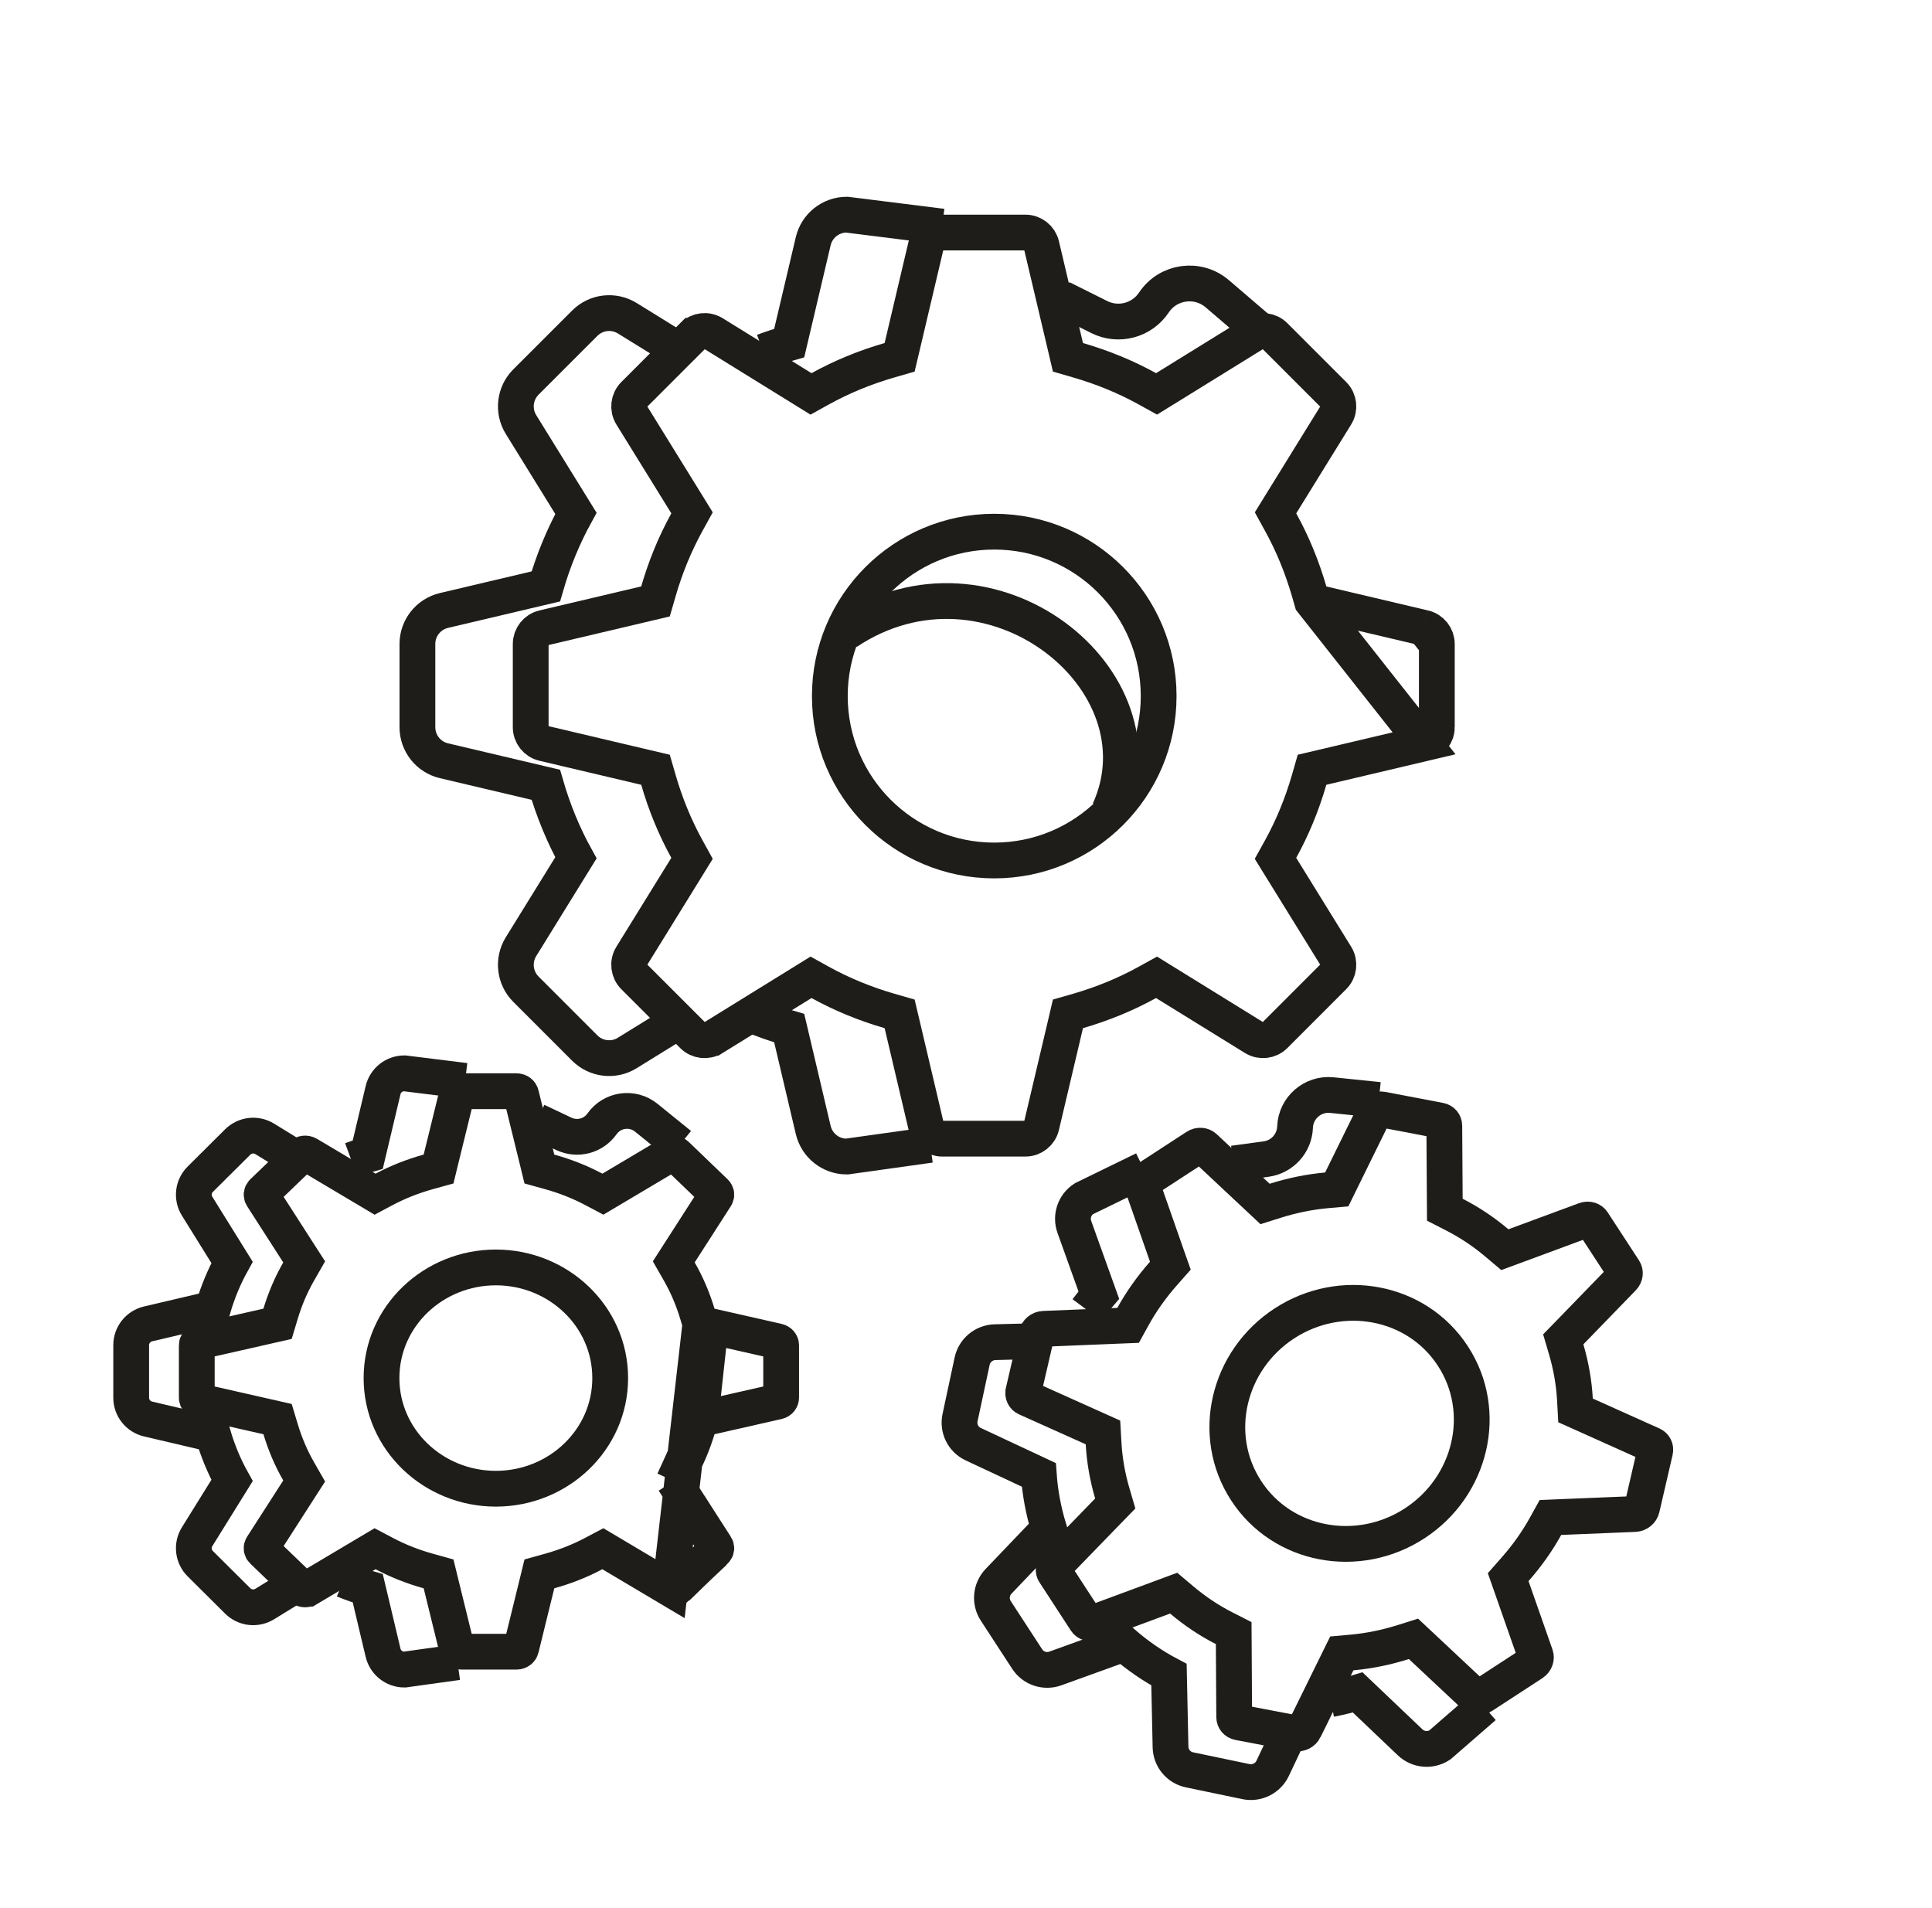
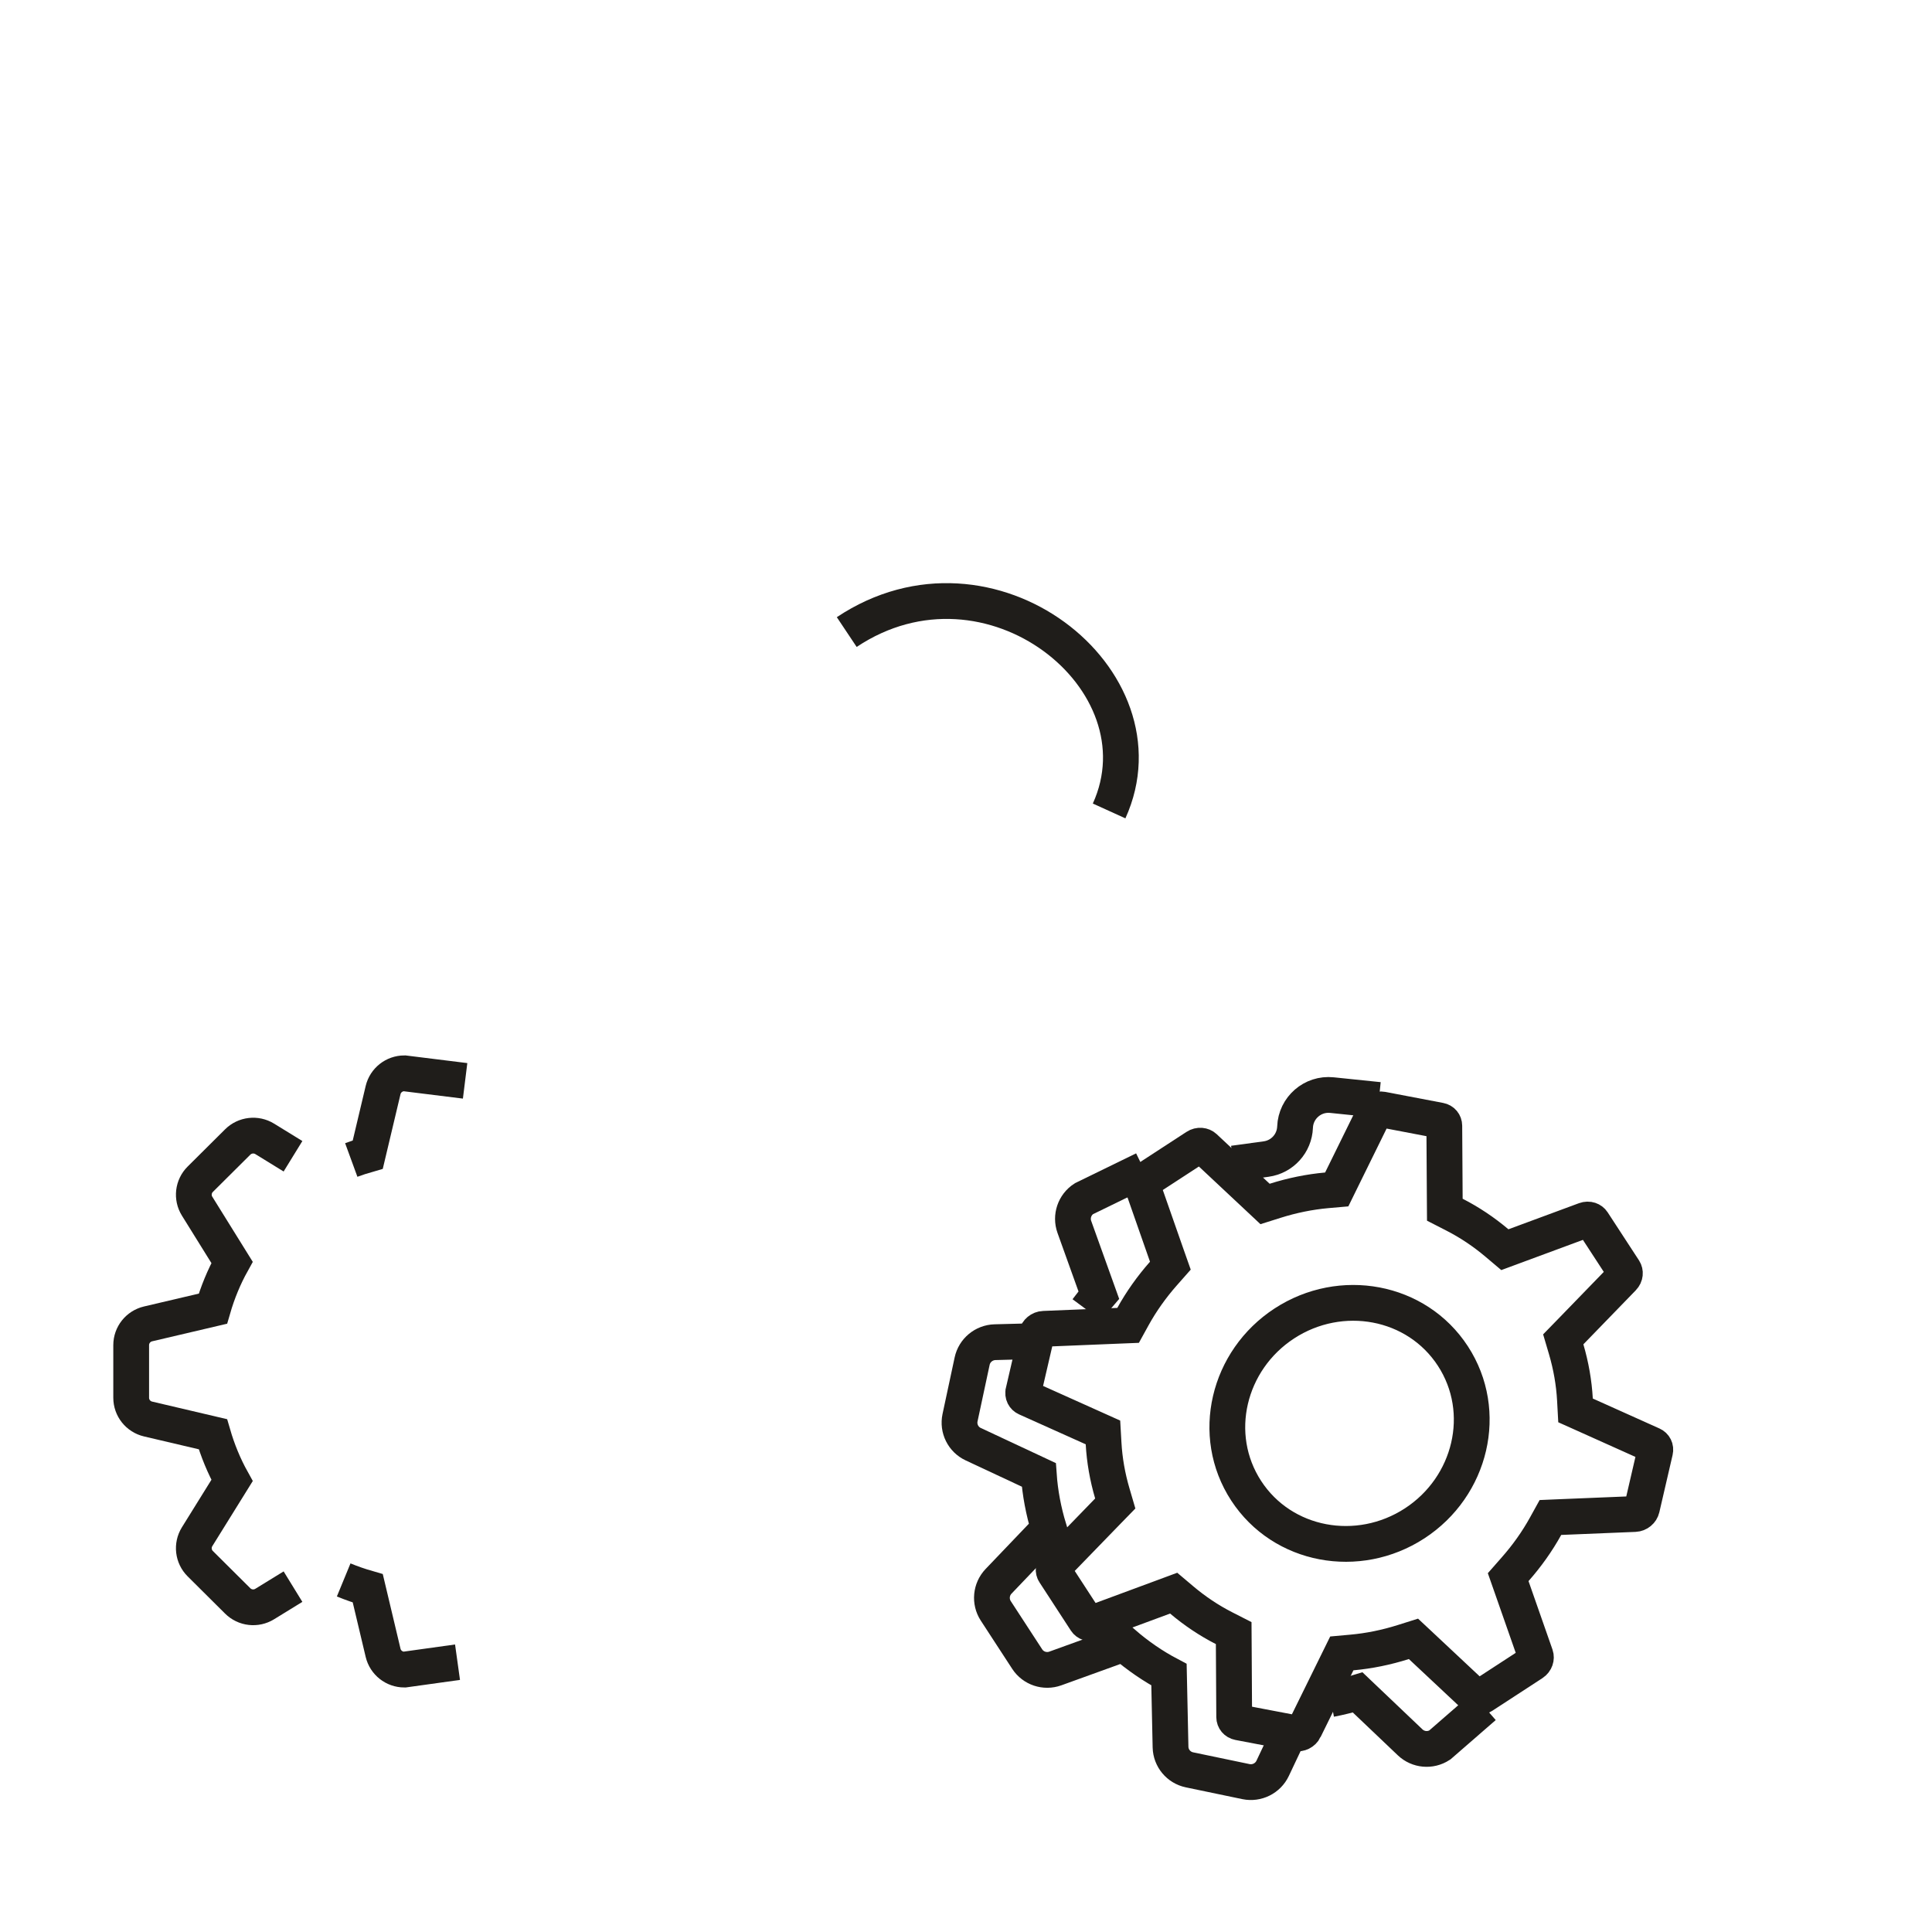
<svg xmlns="http://www.w3.org/2000/svg" width="81" height="80" viewBox="0 0 81 80" fill="none">
-   <path d="M39 48L35.501 48.49C34.832 48.49 34.25 48.029 34.095 47.377L33.088 43.106C32.546 42.95 32.016 42.765 31.5 42.552M39.5 9.5L35.501 9C34.832 9 34.25 9.461 34.095 10.112L33.088 14.383C32.719 14.489 32.356 14.608 32 14.741M28.161 14.494L26.298 13.342C25.728 12.991 24.991 13.076 24.517 13.55L22.05 16.016C21.577 16.49 21.491 17.228 21.842 17.797L24.146 21.523C23.615 22.485 23.194 23.512 22.883 24.587L18.612 25.595C17.961 25.75 17.5 26.331 17.5 27.001V30.489C17.5 31.159 17.961 31.742 18.612 31.895L22.883 32.903C23.194 33.978 23.615 35.005 24.146 35.966L21.842 39.693C21.491 40.263 21.576 41.001 22.05 41.474L24.516 43.941C24.99 44.414 25.728 44.501 26.297 44.148L28.161 42.996" stroke="#1F1D1A" stroke-width="1.5" />
  <path d="M19.182 69.69L16.955 70C16.529 70 16.159 69.709 16.061 69.295L15.419 66.592C15.075 66.493 14.737 66.376 14.409 66.241M19.5 45.316L16.955 45C16.529 45 16.159 45.292 16.061 45.704L15.419 48.408C15.185 48.475 14.954 48.551 14.727 48.634M12.284 48.478L11.099 47.749C10.736 47.526 10.267 47.581 9.966 47.88L8.395 49.442C8.094 49.742 8.04 50.209 8.263 50.569L9.729 52.928C9.391 53.537 9.123 54.187 8.926 54.868L6.208 55.506C5.793 55.604 5.5 55.972 5.5 56.396V58.604C5.5 59.028 5.793 59.397 6.208 59.494L8.926 60.132C9.124 60.813 9.391 61.463 9.729 62.071L8.263 64.431C8.04 64.792 8.094 65.259 8.395 65.559L9.965 67.12C10.266 67.42 10.736 67.475 11.098 67.251L12.284 66.522" stroke="#1F1D1A" stroke-width="1.5" />
  <path d="M62.217 71.55L60.362 73.163C59.972 73.417 59.459 73.371 59.122 73.051L56.921 70.957C56.546 71.072 56.167 71.167 55.786 71.239M47.961 49.03L45.441 50.259C45.051 50.513 44.886 51.002 45.042 51.438L46.068 54.298C45.893 54.499 45.727 54.706 45.569 54.919M43.237 56.233L41.716 56.273C41.251 56.286 40.854 56.615 40.757 57.07L40.25 59.438C40.153 59.892 40.382 60.353 40.802 60.549L43.553 61.836C43.606 62.595 43.749 63.351 43.974 64.092L41.865 66.299C41.544 66.636 41.495 67.148 41.748 67.537L43.066 69.56C43.319 69.948 43.808 70.111 44.246 69.953L47.117 68.915C47.704 69.421 48.337 69.857 49.01 70.212L49.075 73.249C49.086 73.713 49.414 74.108 49.869 74.203L52.239 74.697C52.694 74.791 53.157 74.561 53.356 74.141L54.007 72.765" stroke="#1F1D1A" stroke-width="1.5" />
-   <path d="M55.009 25.217L54.888 24.796C54.591 23.772 54.191 22.796 53.688 21.886L53.477 21.502L53.707 21.129L56.009 17.404C56.179 17.129 56.137 16.775 55.91 16.548L53.442 14.08C53.216 13.854 52.862 13.812 52.587 13.981C52.587 13.981 52.587 13.981 52.587 13.981L48.862 16.284L48.489 16.514L48.106 16.302C47.196 15.8 46.22 15.399 45.195 15.103L44.774 14.981L44.674 14.555L43.666 10.285C43.666 10.285 43.666 10.285 43.666 10.284C43.592 9.972 43.311 9.75 42.99 9.75H39.501C39.18 9.75 38.9 9.972 38.825 10.284C38.825 10.285 38.825 10.285 38.825 10.285L37.818 14.555L37.717 14.981L37.296 15.103C36.271 15.399 35.296 15.799 34.386 16.302L34.002 16.515L33.629 16.284L29.904 13.98C29.904 13.98 29.904 13.98 29.904 13.98C29.63 13.811 29.275 13.853 29.048 14.08L29.047 14.08L26.581 16.546C26.581 16.546 26.58 16.547 26.58 16.547C26.353 16.775 26.312 17.13 26.48 17.403L28.784 21.129L29.014 21.502L28.802 21.886C28.3 22.796 27.899 23.772 27.604 24.795L27.482 25.216L27.055 25.317L22.786 26.324C22.785 26.324 22.785 26.324 22.785 26.324C22.471 26.399 22.25 26.68 22.25 27.001V30.489C22.25 30.811 22.472 31.092 22.784 31.165L22.784 31.165L27.056 32.173L27.482 32.273L27.604 32.694C27.9 33.719 28.3 34.694 28.802 35.603L29.014 35.987L28.784 36.36L26.481 40.086C26.48 40.086 26.48 40.086 26.48 40.086C26.311 40.362 26.353 40.717 26.58 40.944L29.047 43.41C29.275 43.638 29.63 43.679 29.902 43.51L29.903 43.51L33.63 41.206L34.003 40.975L34.387 41.188C35.297 41.69 36.272 42.09 37.296 42.386L37.717 42.507L37.818 42.934L38.825 47.204C38.825 47.204 38.825 47.204 38.825 47.204C38.9 47.519 39.18 47.74 39.501 47.74H42.99C43.312 47.74 43.592 47.519 43.666 47.204C43.666 47.204 43.666 47.204 43.666 47.204L44.674 42.934L44.774 42.507L45.196 42.386C46.219 42.09 47.194 41.69 48.104 41.188L48.488 40.975L48.861 41.206L52.587 43.509C52.587 43.509 52.587 43.509 52.587 43.509C52.862 43.679 53.215 43.637 53.443 43.41L55.91 40.942L55.91 40.942C56.137 40.716 56.179 40.361 56.009 40.086C56.009 40.086 56.009 40.086 56.009 40.086C56.009 40.086 56.009 40.086 56.009 40.086L53.706 36.361L53.475 35.987L53.688 35.603C54.191 34.695 54.59 33.719 54.887 32.694L55.008 32.273L55.435 32.173L59.705 31.165L55.009 25.217ZM55.009 25.217L55.436 25.318M55.009 25.217L55.436 25.318M55.436 25.318L59.704 26.325M55.436 25.318L59.704 26.325M59.704 26.325C59.704 26.325 59.704 26.325 59.704 26.325M59.704 26.325L59.704 26.325M59.704 26.325C60.019 26.4 60.24 26.68 60.24 27M59.704 26.325L60.24 27M60.24 27V30.489M60.24 27V30.489M60.24 30.489C60.24 30.812 60.019 31.091 59.705 31.165L60.24 30.489ZM41.684 36.077C45.491 36.077 48.577 32.991 48.577 29.184C48.577 25.377 45.491 22.291 41.684 22.291C37.877 22.291 34.791 25.377 34.791 29.184C34.791 32.991 37.877 36.077 41.684 36.077Z" stroke="#1F1D1A" stroke-width="1.5" />
-   <path d="M29.364 55.503L29.238 55.084C29.05 54.456 28.794 53.859 28.475 53.302L28.248 52.906L28.494 52.523L30.01 50.164C30.01 50.164 30.01 50.164 30.01 50.164C30.03 50.133 30.035 50.102 30.032 50.073C30.029 50.044 30.015 50.012 29.985 49.983L28.36 48.421C28.295 48.359 28.18 48.341 28.091 48.395L25.639 49.852L25.276 50.067L24.904 49.87C24.322 49.56 23.696 49.313 23.037 49.13L22.614 49.013L22.51 48.586L21.846 45.883C21.846 45.883 21.846 45.883 21.846 45.883C21.832 45.824 21.763 45.75 21.649 45.75H19.352C19.238 45.75 19.169 45.824 19.155 45.883C19.155 45.883 19.155 45.883 19.155 45.883L18.491 48.586L18.387 49.013L17.964 49.13C17.305 49.313 16.679 49.56 16.098 49.869L15.725 50.068L15.362 49.852L12.91 48.394C12.91 48.394 12.91 48.394 12.91 48.394C12.821 48.341 12.705 48.358 12.64 48.421L12.64 48.421L11.016 49.982C11.016 49.982 11.016 49.982 11.016 49.982C10.959 50.037 10.955 50.109 10.99 50.164C10.99 50.164 10.99 50.164 10.99 50.164L12.506 52.523L12.753 52.906L12.526 53.302C12.206 53.859 11.951 54.456 11.763 55.083L11.637 55.502L11.21 55.599L8.399 56.237C8.399 56.237 8.399 56.237 8.399 56.237C8.292 56.262 8.25 56.342 8.25 56.396V58.604C8.25 58.66 8.293 58.739 8.398 58.763L8.398 58.763L11.21 59.401L11.637 59.498L11.763 59.916C11.951 60.545 12.206 61.142 12.526 61.697L12.753 62.093L12.506 62.477L10.99 64.835C10.99 64.835 10.99 64.835 10.99 64.835C10.954 64.892 10.959 64.964 11.015 65.018L12.639 66.579C12.705 66.643 12.821 66.659 12.908 66.607L12.909 66.607L15.363 65.148L15.725 64.933L16.098 65.13C16.68 65.44 17.306 65.687 17.963 65.869L18.387 65.987L18.491 66.413L19.155 69.116C19.155 69.116 19.155 69.117 19.155 69.117C19.155 69.117 19.155 69.117 19.155 69.117C19.17 69.177 19.238 69.25 19.352 69.25H21.649C21.763 69.25 21.831 69.177 21.846 69.117C21.846 69.117 21.846 69.117 21.846 69.117C21.846 69.117 21.846 69.116 21.846 69.116L22.51 66.413L22.614 65.987L23.038 65.869C23.695 65.687 24.321 65.44 24.903 65.13L25.275 64.933L25.638 65.148L28.091 66.606L29.364 55.503ZM29.364 55.503L29.791 55.6M29.364 55.503L29.791 55.6M29.791 55.6L32.601 56.237C32.708 56.262 32.75 56.342 32.75 56.395V58.604C32.75 58.66 32.708 58.739 32.602 58.763L29.79 59.401L29.364 59.498M29.791 55.6L29.364 59.498M29.364 59.498L29.238 59.916M29.364 59.498L29.238 59.916M29.238 59.916C29.049 60.545 28.794 61.142 28.475 61.698L28.247 62.093M29.238 59.916L28.247 62.093M28.247 62.093L28.494 62.477M28.247 62.093L28.494 62.477M28.494 62.477L30.01 64.836L28.494 62.477ZM29.985 65.017L29.985 65.017C30.041 64.963 30.046 64.892 30.01 64.836L29.985 65.017ZM29.985 65.017L28.361 66.579M29.985 65.017L28.361 66.579M28.361 66.579C28.295 66.642 28.18 66.659 28.091 66.606L28.361 66.579ZM20.789 62.417C23.409 62.417 25.583 60.367 25.583 57.778C25.583 55.188 23.409 53.139 20.789 53.139C18.169 53.139 15.995 55.188 15.995 57.778C15.995 60.367 18.169 62.417 20.789 62.417Z" stroke="#1F1D1A" stroke-width="1.5" />
  <path d="M62.758 52.113L63.092 52.395L63.502 52.243L66.457 51.15C66.599 51.098 66.72 51.156 66.771 51.234L68.09 53.257C68.141 53.337 68.145 53.47 68.04 53.578L65.845 55.841L65.54 56.154L65.664 56.574C65.867 57.268 65.991 57.972 66.03 58.677L66.055 59.133L66.472 59.32L69.268 60.576C69.366 60.62 69.42 60.721 69.393 60.837L69.393 60.837L68.837 63.237C68.808 63.365 68.686 63.471 68.541 63.477C68.541 63.477 68.541 63.477 68.541 63.477L65.424 63.605L65.002 63.623L64.798 63.992C64.447 64.627 64.018 65.231 63.521 65.794L63.231 66.124L63.376 66.538L64.382 69.411C64.415 69.507 64.383 69.648 64.253 69.733L62.148 71.104C62.019 71.189 61.876 71.161 61.802 71.092C61.802 71.092 61.802 71.092 61.802 71.092C61.802 71.092 61.802 71.092 61.802 71.092L59.581 69.011L59.26 68.711L58.841 68.843C58.125 69.07 57.4 69.218 56.676 69.283L56.256 69.321L56.07 69.699L54.692 72.5L54.692 72.501C54.629 72.629 54.483 72.698 54.353 72.674L51.934 72.213C51.817 72.19 51.746 72.1 51.744 71.992C51.744 71.992 51.744 71.992 51.744 71.991L51.726 68.926L51.723 68.47L51.317 68.263C50.687 67.941 50.093 67.544 49.541 67.077L49.207 66.795L48.797 66.947L45.84 68.041L45.84 68.041C45.7 68.093 45.578 68.036 45.526 67.957L44.209 65.933C44.157 65.855 44.154 65.721 44.258 65.612C44.258 65.612 44.258 65.612 44.259 65.611L46.453 63.349L46.758 63.036L46.635 62.616C46.431 61.924 46.307 61.219 46.268 60.512L46.242 60.057L45.826 59.87L43.029 58.614C43.029 58.614 43.029 58.614 43.029 58.614C42.933 58.571 42.878 58.469 42.905 58.353C42.905 58.353 42.905 58.353 42.905 58.352L43.461 55.953L43.461 55.953C43.49 55.825 43.613 55.719 43.757 55.713C43.757 55.713 43.758 55.713 43.758 55.713L46.874 55.585L47.296 55.568L47.5 55.198C47.851 54.563 48.28 53.959 48.777 53.395L49.068 53.065L48.922 52.651L47.917 49.779C47.917 49.779 47.917 49.779 47.917 49.779C47.883 49.683 47.916 49.541 48.046 49.457L50.151 48.086C50.28 48.001 50.423 48.029 50.497 48.098C50.497 48.098 50.497 48.098 50.497 48.098L52.718 50.178L53.038 50.478L53.457 50.346C54.174 50.119 54.9 49.971 55.623 49.906L56.043 49.869L56.229 49.49L57.606 46.691C57.67 46.562 57.816 46.493 57.944 46.517L60.365 46.979C60.482 47.001 60.552 47.092 60.553 47.198C60.553 47.198 60.553 47.198 60.553 47.198L60.572 50.264L60.575 50.719L60.981 50.927C61.611 51.249 62.206 51.647 62.758 52.113ZM59.31 63.869C61.68 62.325 62.436 59.192 60.913 56.854C59.39 54.516 56.219 53.942 53.849 55.486C51.479 57.03 50.723 60.163 52.246 62.501C53.769 64.838 56.94 65.412 59.31 63.869Z" stroke="#1F1D1A" stroke-width="1.5" />
-   <path d="M44.5 12.5L46.085 13.292C46.893 13.697 47.876 13.435 48.378 12.683V12.683C48.974 11.788 50.219 11.617 51.036 12.317L53 14" stroke="#1F1D1A" stroke-width="1.5" />
-   <path d="M22.5 47L23.643 47.54C24.207 47.806 24.88 47.629 25.239 47.12V47.12C25.667 46.514 26.518 46.395 27.095 46.862L28.5 48" stroke="#1F1D1A" stroke-width="1.5" />
  <path d="M51.715 48.782L53.084 48.595C53.76 48.502 54.27 47.938 54.296 47.257V47.257C54.326 46.447 55.035 45.83 55.842 45.914L57.809 46.117" stroke="#1F1D1A" stroke-width="1.5" />
  <path d="M35.5 26.5C41.5 22.5 49 28.5 46.5 34" stroke="#1F1D1A" stroke-width="1.5" />
</svg>